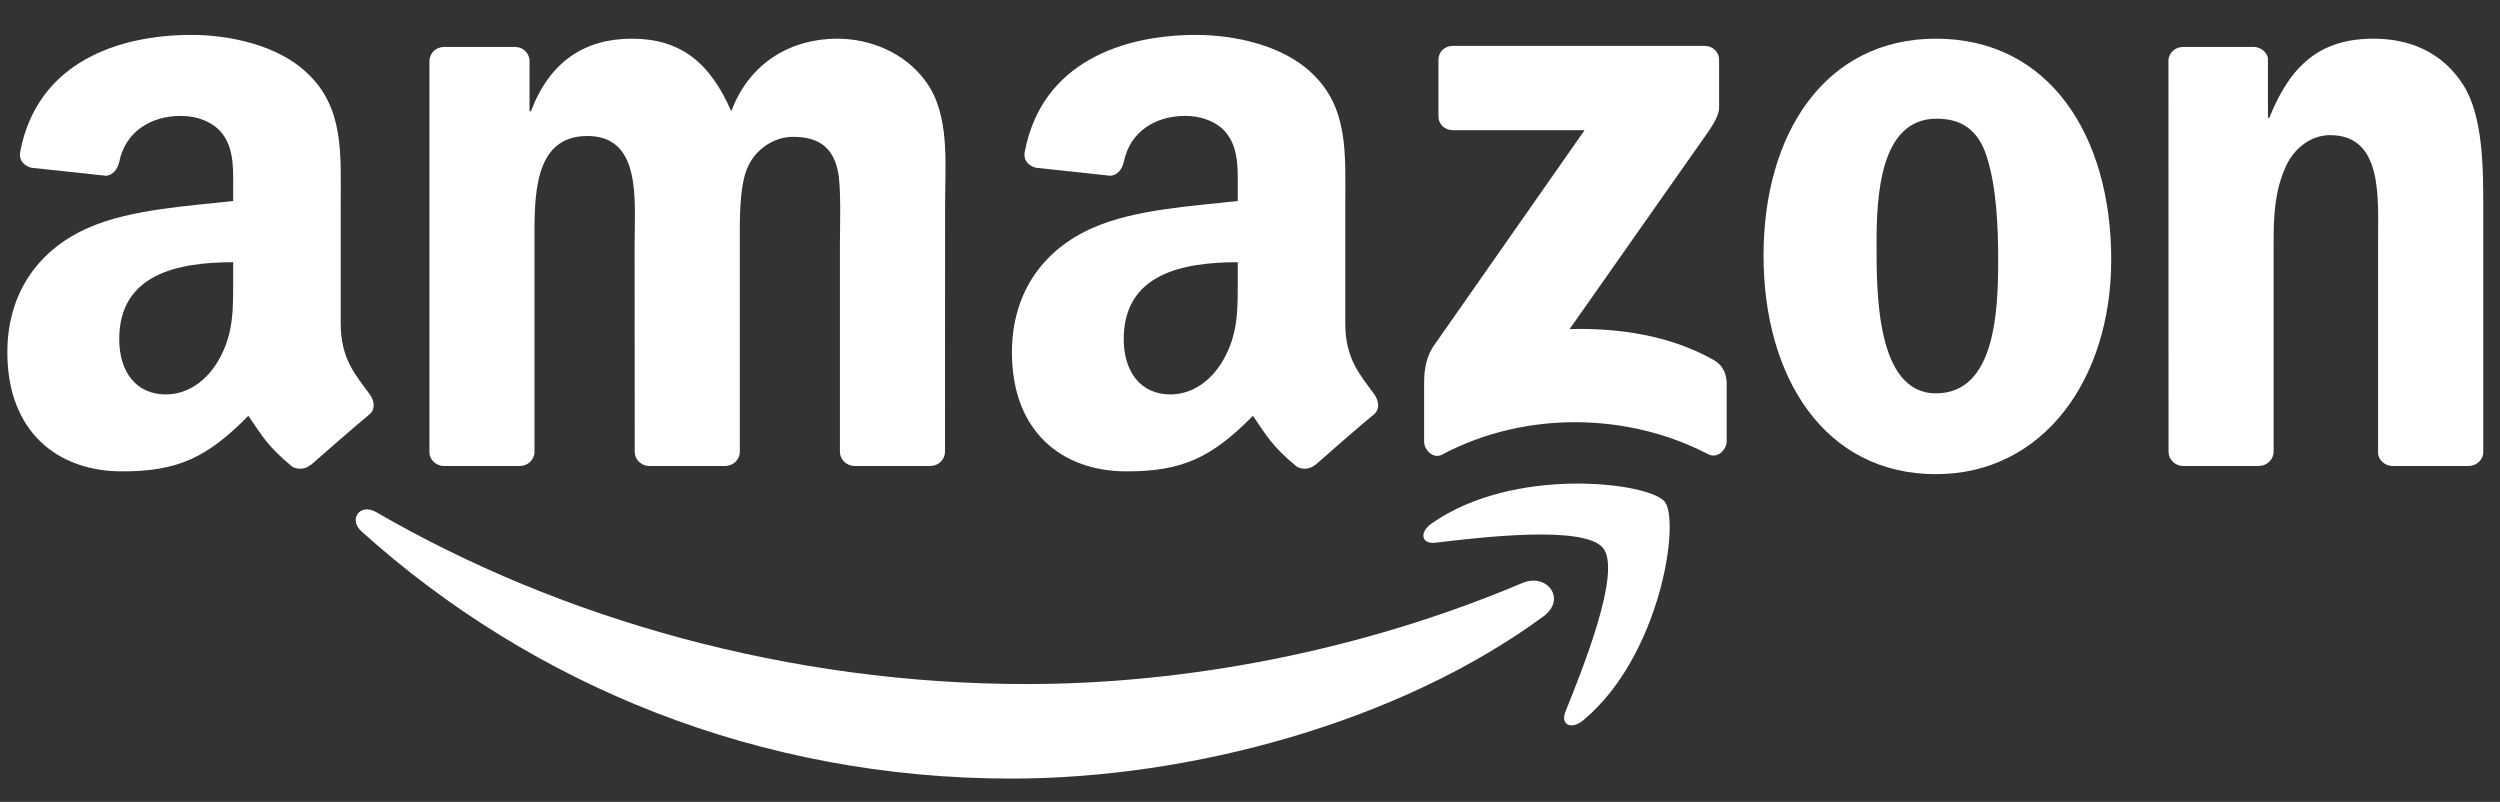
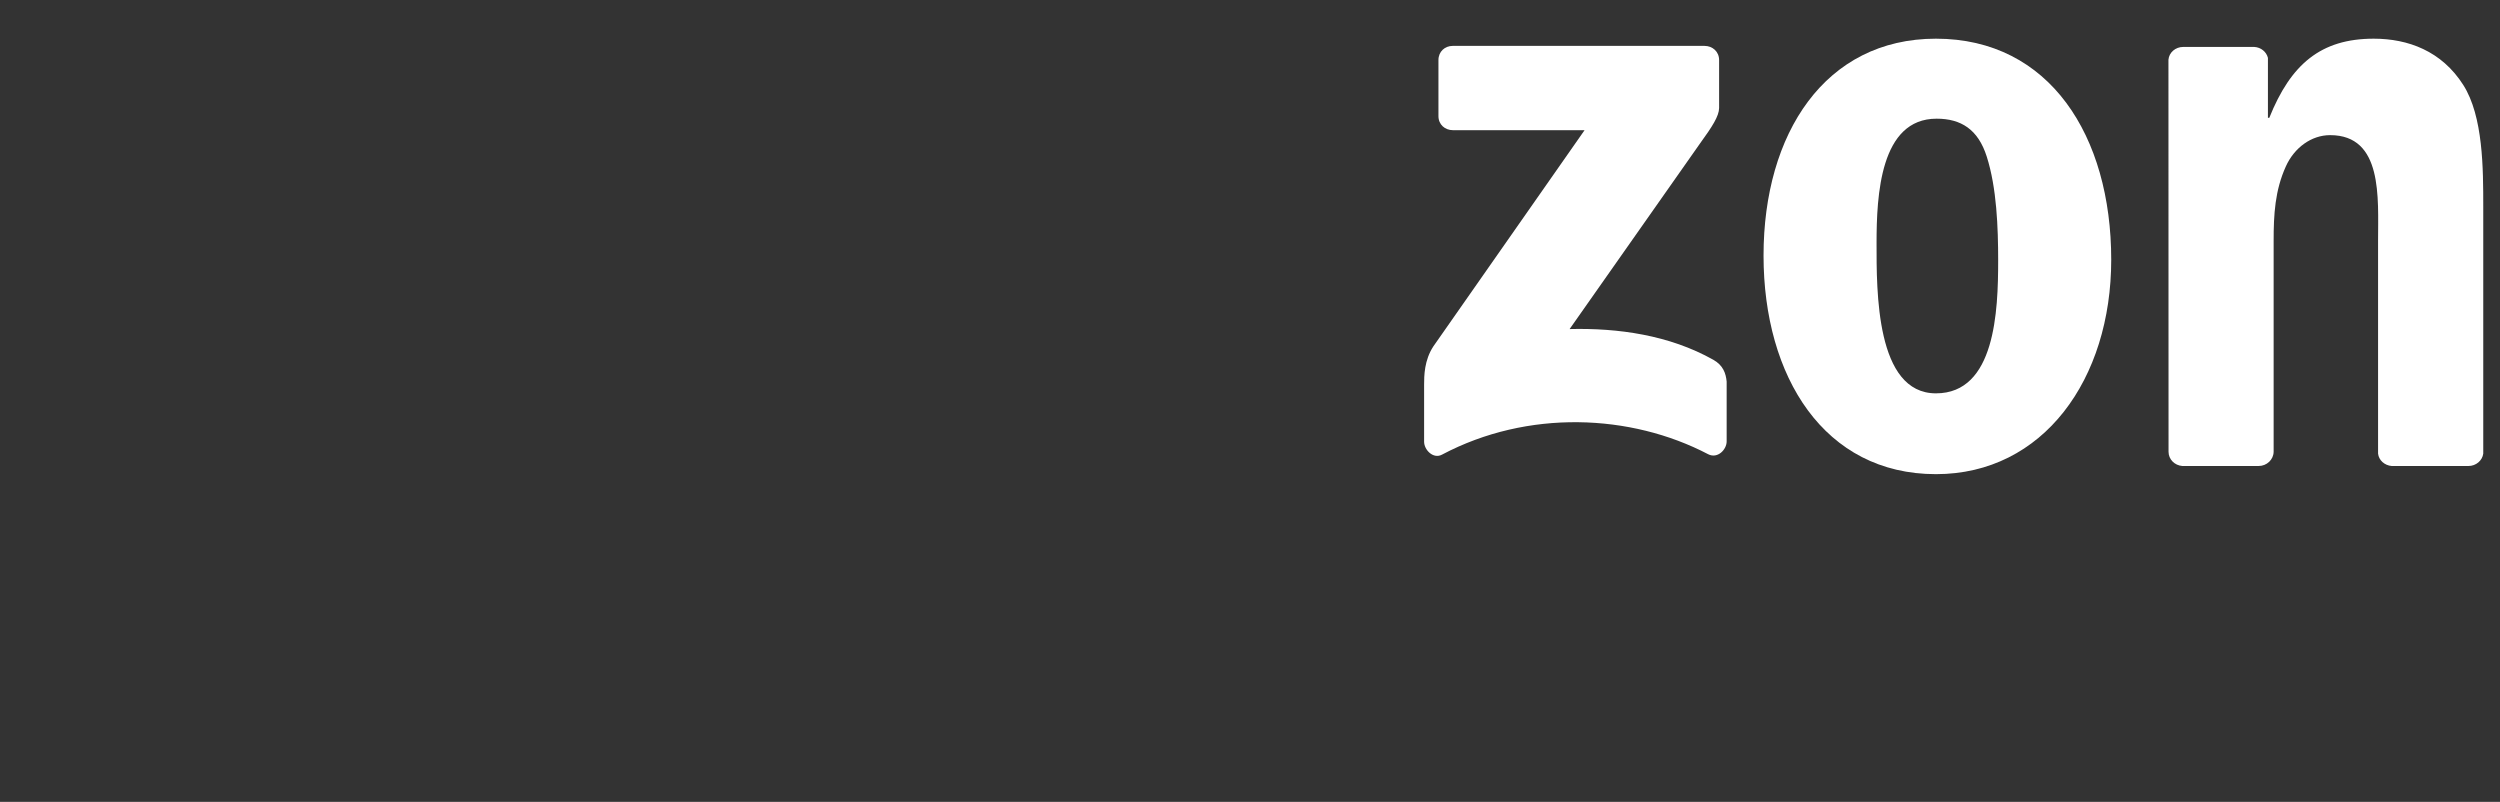
<svg xmlns="http://www.w3.org/2000/svg" width="53" height="17" viewBox="0 0 53 17" fill="none">
  <rect x="0" y="0" width="53" height="17" fill="#333333" stroke="none" />
-   <path fill-rule="evenodd" clip-rule="evenodd" d="M32.719 13.069C29.669 15.31 25.248 16.506 21.442 16.506C16.104 16.506 11.299 14.538 7.664 11.266C7.379 11.008 7.634 10.658 7.977 10.858C11.9 13.133 16.751 14.502 21.761 14.502C25.141 14.502 28.858 13.805 32.276 12.359C32.792 12.14 33.224 12.696 32.719 13.069Z" fill="white" />
-   <path fill-rule="evenodd" clip-rule="evenodd" d="M33.989 11.623C33.6 11.127 31.412 11.389 30.429 11.505C30.13 11.541 30.084 11.282 30.354 11.095C32.097 9.872 34.958 10.225 35.291 10.635C35.625 11.047 35.205 13.905 33.566 15.269C33.315 15.479 33.075 15.367 33.187 15.089C33.555 14.174 34.38 12.122 33.989 11.623Z" fill="white" />
  <path fill-rule="evenodd" clip-rule="evenodd" d="M30.495 2.462V1.273C30.495 1.093 30.632 0.973 30.797 0.973H36.136C36.308 0.973 36.445 1.096 36.445 1.273V2.291C36.443 2.462 36.299 2.685 36.043 3.038L33.276 6.976C34.304 6.951 35.389 7.103 36.322 7.627C36.532 7.745 36.589 7.918 36.605 8.089V9.358C36.605 9.531 36.413 9.733 36.212 9.629C34.569 8.77 32.387 8.677 30.571 9.638C30.386 9.738 30.191 9.538 30.191 9.364V8.16C30.191 7.966 30.194 7.636 30.388 7.342L33.593 2.76H30.804C30.632 2.76 30.495 2.64 30.495 2.462Z" fill="white" />
-   <path fill-rule="evenodd" clip-rule="evenodd" d="M11.018 9.879H9.394C9.238 9.867 9.115 9.751 9.104 9.603V1.294C9.104 1.127 9.243 0.995 9.417 0.995H10.931C11.089 1.002 11.215 1.123 11.226 1.273V2.359H11.256C11.651 1.309 12.394 0.82 13.394 0.82C14.411 0.82 15.046 1.309 15.503 2.359C15.896 1.309 16.79 0.82 17.747 0.82C18.428 0.82 19.173 1.1 19.627 1.728C20.141 2.428 20.036 3.443 20.036 4.334L20.034 9.578C20.034 9.744 19.895 9.879 19.721 9.879H18.099C17.937 9.867 17.806 9.738 17.806 9.578V5.174C17.806 4.823 17.838 3.949 17.761 3.616C17.64 3.058 17.276 2.901 16.806 2.901C16.413 2.901 16.001 3.163 15.835 3.582C15.668 4.001 15.684 4.703 15.684 5.174V9.578C15.684 9.744 15.544 9.879 15.371 9.879H13.748C13.584 9.867 13.456 9.738 13.456 9.578L13.454 5.174C13.454 4.247 13.607 2.883 12.453 2.883C11.286 2.883 11.331 4.213 11.331 5.174V9.578C11.331 9.744 11.192 9.879 11.018 9.879" fill="white" />
  <path fill-rule="evenodd" clip-rule="evenodd" d="M41.042 0.82C43.453 0.82 44.758 2.883 44.758 5.506C44.758 8.041 43.316 10.052 41.042 10.052C38.675 10.052 37.387 7.989 37.387 5.418C37.387 2.831 38.691 0.82 41.042 0.82ZM41.056 2.516C39.859 2.516 39.783 4.142 39.783 5.156C39.783 6.171 39.767 8.339 41.042 8.339C42.301 8.339 42.361 6.59 42.361 5.525C42.361 4.823 42.331 3.985 42.119 3.32C41.936 2.742 41.572 2.516 41.056 2.516Z" fill="white" />
  <path fill-rule="evenodd" clip-rule="evenodd" d="M47.883 9.879H46.265C46.103 9.867 45.973 9.738 45.973 9.578L45.971 1.266C45.984 1.114 46.119 0.995 46.284 0.995H47.789C47.931 1.002 48.048 1.098 48.08 1.227V2.498H48.109C48.564 1.362 49.201 0.82 50.323 0.82C51.052 0.82 51.763 1.082 52.22 1.799C52.645 2.464 52.645 3.582 52.645 4.386V9.617C52.626 9.763 52.492 9.879 52.332 9.879H50.703C50.554 9.867 50.431 9.758 50.415 9.617V5.103C50.415 4.195 50.52 2.865 49.398 2.865C49.003 2.865 48.639 3.129 48.459 3.53C48.23 4.038 48.201 4.543 48.201 5.103V9.578C48.198 9.744 48.057 9.879 47.883 9.879" fill="white" />
-   <path fill-rule="evenodd" clip-rule="evenodd" d="M26.24 5.91C26.24 6.54 26.256 7.067 25.936 7.627C25.678 8.082 25.267 8.362 24.812 8.362C24.188 8.362 23.823 7.889 23.823 7.189C23.823 5.809 25.063 5.559 26.24 5.559V5.91ZM27.878 9.856C27.771 9.952 27.615 9.959 27.494 9.895C26.955 9.449 26.857 9.241 26.562 8.815C25.671 9.722 25.038 9.993 23.884 9.993C22.516 9.993 21.453 9.153 21.453 7.47C21.453 6.156 22.166 5.261 23.185 4.823C24.067 4.436 25.299 4.368 26.24 4.261V4.051C26.24 3.667 26.27 3.211 26.041 2.879C25.845 2.58 25.465 2.457 25.129 2.457C24.51 2.457 23.96 2.774 23.825 3.43C23.797 3.575 23.69 3.719 23.541 3.726L21.967 3.557C21.835 3.528 21.686 3.421 21.725 3.218C22.086 1.314 23.813 0.74 25.358 0.74C26.148 0.74 27.181 0.95 27.805 1.546C28.595 2.282 28.52 3.263 28.52 4.332V6.855C28.52 7.613 28.835 7.946 29.132 8.355C29.235 8.501 29.258 8.677 29.125 8.786C28.794 9.061 28.205 9.574 27.88 9.861L27.878 9.856" fill="white" />
-   <path fill-rule="evenodd" clip-rule="evenodd" d="M4.943 5.91C4.943 6.54 4.959 7.067 4.639 7.627C4.381 8.082 3.972 8.362 3.515 8.362C2.891 8.362 2.528 7.889 2.528 7.189C2.528 5.809 3.769 5.559 4.943 5.559V5.91ZM6.581 9.856C6.474 9.952 6.318 9.959 6.197 9.895C5.658 9.449 5.562 9.241 5.265 8.815C4.374 9.722 3.743 9.993 2.587 9.993C1.221 9.993 0.156 9.153 0.156 7.47C0.156 6.156 0.871 5.261 1.888 4.823C2.77 4.436 4.002 4.368 4.943 4.261V4.051C4.943 3.667 4.973 3.211 4.746 2.879C4.548 2.58 4.168 2.457 3.835 2.457C3.216 2.457 2.663 2.774 2.528 3.43C2.5 3.575 2.393 3.719 2.247 3.726L0.67 3.557C0.538 3.528 0.392 3.421 0.428 3.218C0.791 1.314 2.516 0.74 4.061 0.74C4.852 0.74 5.884 0.95 6.508 1.546C7.299 2.282 7.223 3.263 7.223 4.332V6.855C7.223 7.613 7.538 7.946 7.835 8.355C7.941 8.501 7.963 8.677 7.831 8.786C7.5 9.061 6.91 9.574 6.586 9.861L6.581 9.856" fill="white" />
</svg>